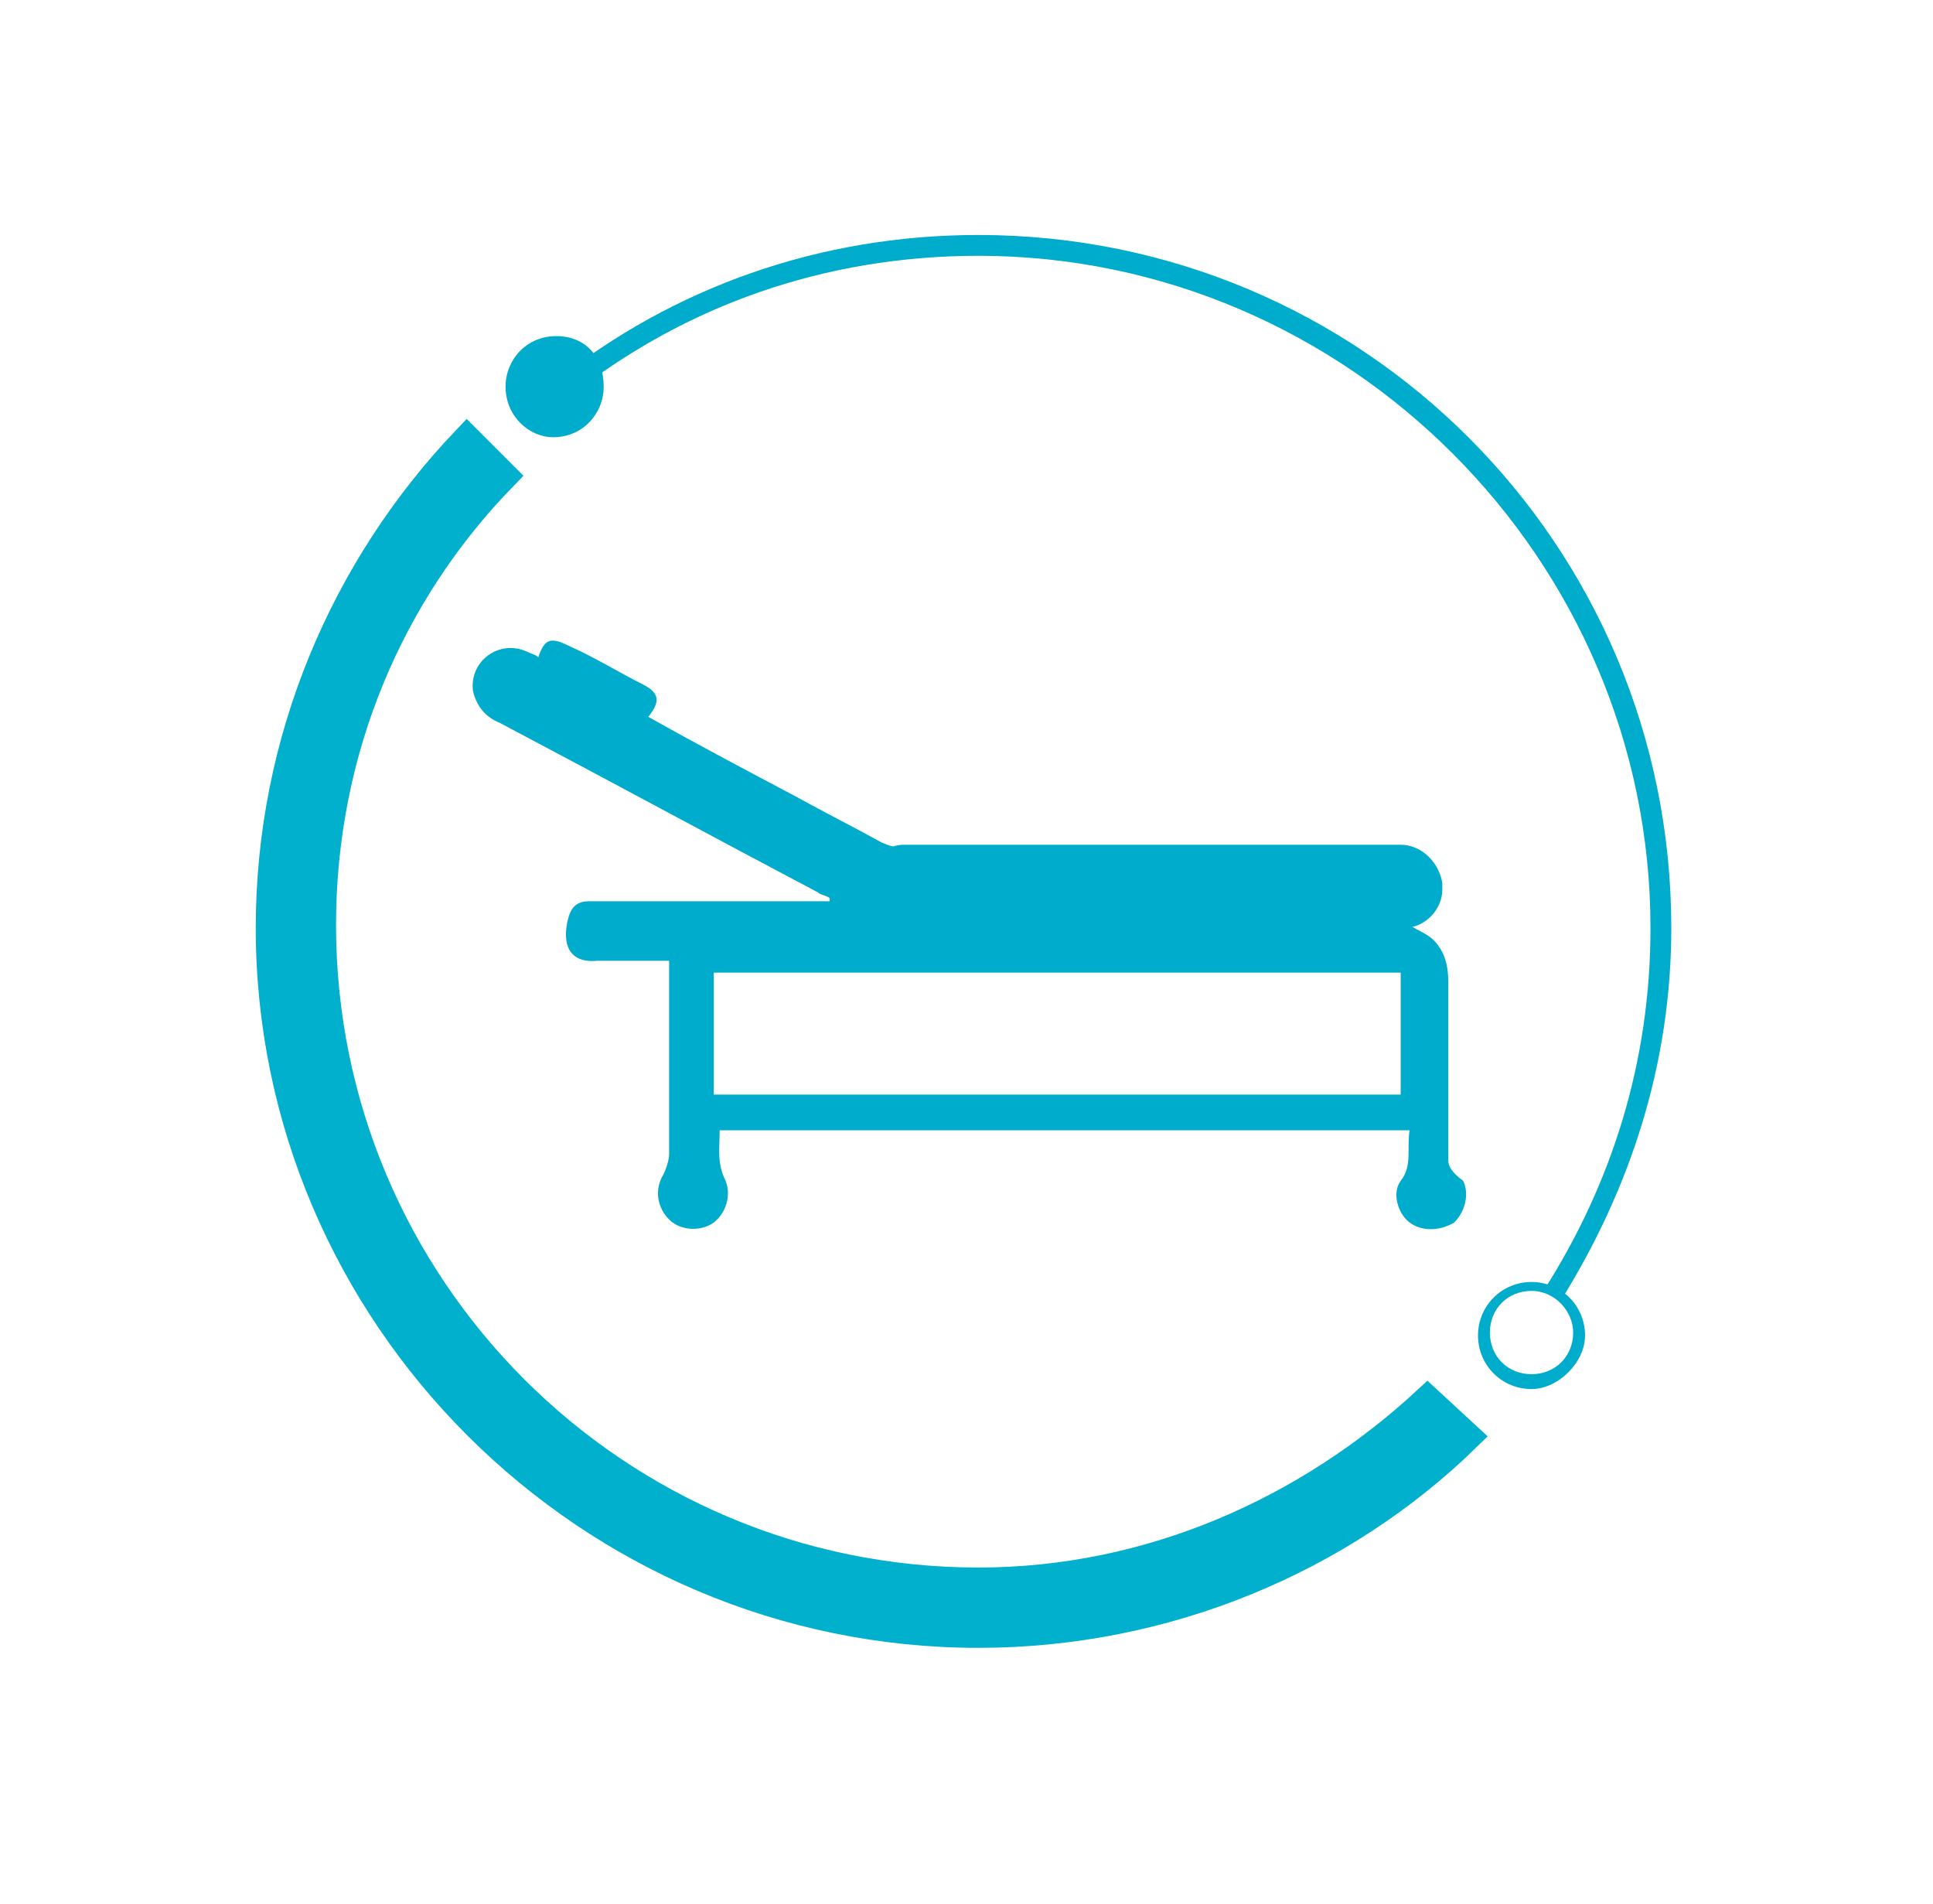
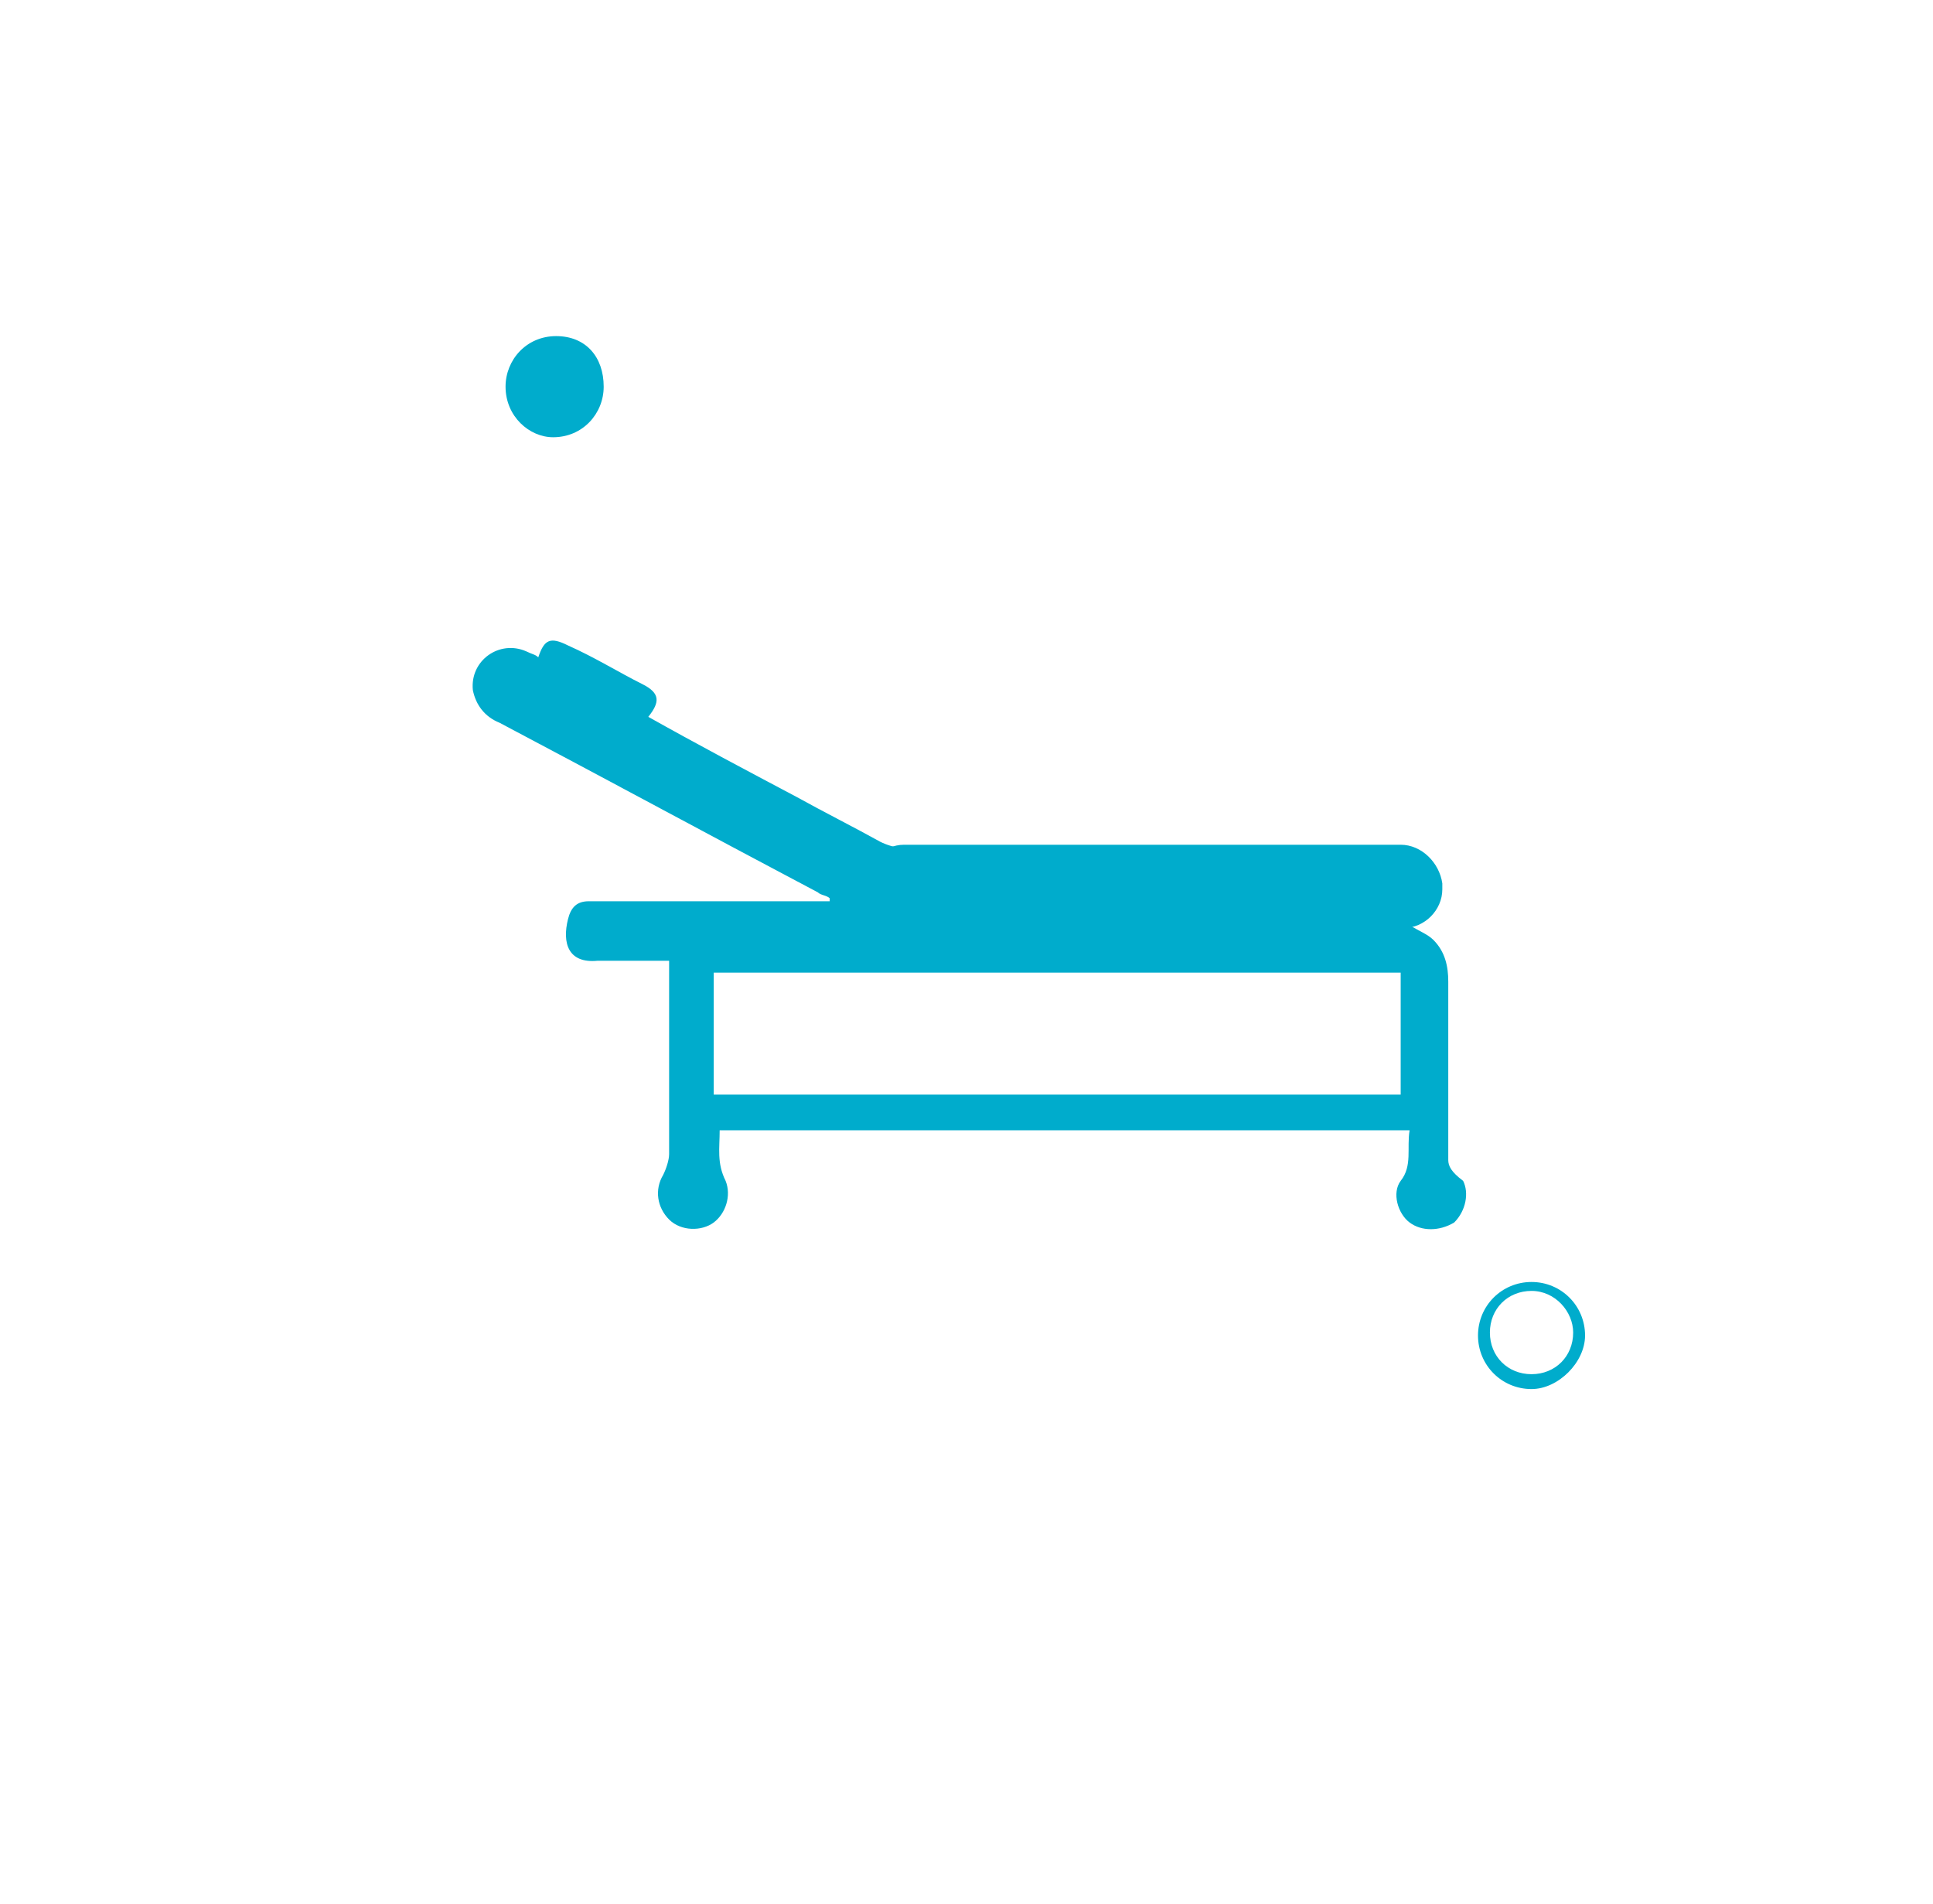
<svg xmlns="http://www.w3.org/2000/svg" version="1.1" id="Слой_1" x="0px" y="0px" width="65px" height="64px" viewBox="0 0 65 64" style="enable-background:new 0 0 65 64;" xml:space="preserve">
  <style type="text/css">
	.st0{fill:#00ACCC;}
	.st1{fill:#00B0CD;stroke:#00B0CD;stroke-miterlimit:10;}
	.st2{fill:none;}
</style>
  <g>
    <g>
      <g>
-         <path class="st0" d="M20.3,13c0,0.9-0.7,1.7-1.7,1.7C17.8,14.7,17,14,17,13c0-0.9,0.7-1.7,1.7-1.7S20.3,12,20.3,13z" />
+         <path class="st0" d="M20.3,13c0,0.9-0.7,1.7-1.7,1.7C17.8,14.7,17,14,17,13c0-0.9,0.7-1.7,1.7-1.7S20.3,12,20.3,13" />
      </g>
      <g>
-         <path class="st1" d="M48,47.1c-4,3.7-9.3,6.1-15.1,6.1c-12.2,0-22.1-9.9-22.1-22.1c0-5.9,2.3-11.2,6.1-15.1l-1.2-1.2     c-4.1,4.3-6.6,10.1-6.6,16.4c0,13,10.7,23.7,23.8,23.7c6.3,0,12.2-2.5,16.4-6.6L48,47.1z" />
-       </g>
+         </g>
      <g>
        <g>
          <g>
-             <path class="st0" d="M56.2,31.2c0-12.9-10.4-23.3-23.3-23.3c-5.4,0-10.3,1.8-14.2,4.9l0.5,0.5c3.8-3,8.5-4.7,13.7-4.7       c12.4,0,22.6,10.2,22.6,22.6c0,4.5-1.3,8.6-3.6,12.2c0.3,0.1,0.4,0.2,0.6,0.3C54.8,40,56.2,35.8,56.2,31.2z" />
-           </g>
+             </g>
        </g>
        <g>
          <path class="st0" d="M51.5,46.7c-1,0-1.8-0.8-1.8-1.8c0-1,0.8-1.8,1.8-1.8c1,0,1.8,0.8,1.8,1.8C53.3,45.8,52.4,46.7,51.5,46.7z       M51.5,43.4c-0.8,0-1.4,0.6-1.4,1.4s0.6,1.4,1.4,1.4s1.4-0.6,1.4-1.4C52.9,44.1,52.3,43.4,51.5,43.4z" />
        </g>
      </g>
    </g>
  </g>
  <rect x="-176.3" y="21.5" class="st2" width="9" height="1.2" />
  <g>
    <path class="st0" d="M48.7,39c0-2,0-4,0-6c0-0.5-0.1-1-0.5-1.4c-0.2-0.2-0.5-0.3-0.8-0.5c0.5-0.3,0.8-0.8,0.7-1.4   c0-0.2-0.1-0.4-0.2-0.5c-1.4,0.3-2.8,0.1-4.2,0.1h-5.3c-1.7,0-3.5,0.2-5.2,0.2c-1.1,0-2.1-0.2-2.9-1c-0.2,0-0.5-0.1-0.7-0.2   c-0.9-0.5-1.9-1-2.8-1.5c-1.7-0.9-3.4-1.8-5-2.7c0.4-0.5,0.4-0.8-0.2-1.1c-0.8-0.4-1.6-0.9-2.5-1.3c-0.6-0.3-0.8-0.2-1,0.4   c-0.1-0.1-0.2-0.1-0.4-0.2c-0.9-0.4-1.9,0.3-1.8,1.3c0.1,0.5,0.4,0.9,0.9,1.1c3.6,1.9,7.1,3.8,10.7,5.7c0.1,0.1,0.3,0.1,0.4,0.2   c0,0,0,0.1,0,0.1h-0.4c-2.4,0-4.8,0-7.3,0c-0.1,0-0.3,0-0.4,0c-0.4,0-0.6,0.2-0.7,0.6c-0.2,0.8,0,1.5,1,1.4c0.8,0,1.6,0,2.4,0V33   c0,1.9,0,3.8,0,5.8c0,0.2-0.1,0.5-0.2,0.7c-0.3,0.5-0.2,1.1,0.2,1.5c0.4,0.4,1.1,0.4,1.5,0.1c0.4-0.3,0.6-0.9,0.4-1.4   c-0.3-0.6-0.2-1.1-0.2-1.7h23.2c-0.1,0.6,0.1,1.2-0.3,1.7c-0.3,0.4-0.1,1.1,0.3,1.4c0.4,0.3,1,0.3,1.5,0c0.4-0.4,0.5-1,0.3-1.4   C48.8,39.4,48.7,39.2,48.7,39z M47.1,36.8H24v-4.1h23.1V36.8z" />
  </g>
  <path class="st0" d="M47.1,28.4H30.4c-0.7,0-1.3,0.6-1.3,1.3v0.2c0,0.7,0.6,1.3,1.3,1.3h16.8c0.7,0,1.3-0.6,1.3-1.3v-0.2  C48.4,29,47.8,28.4,47.1,28.4z" />
</svg>